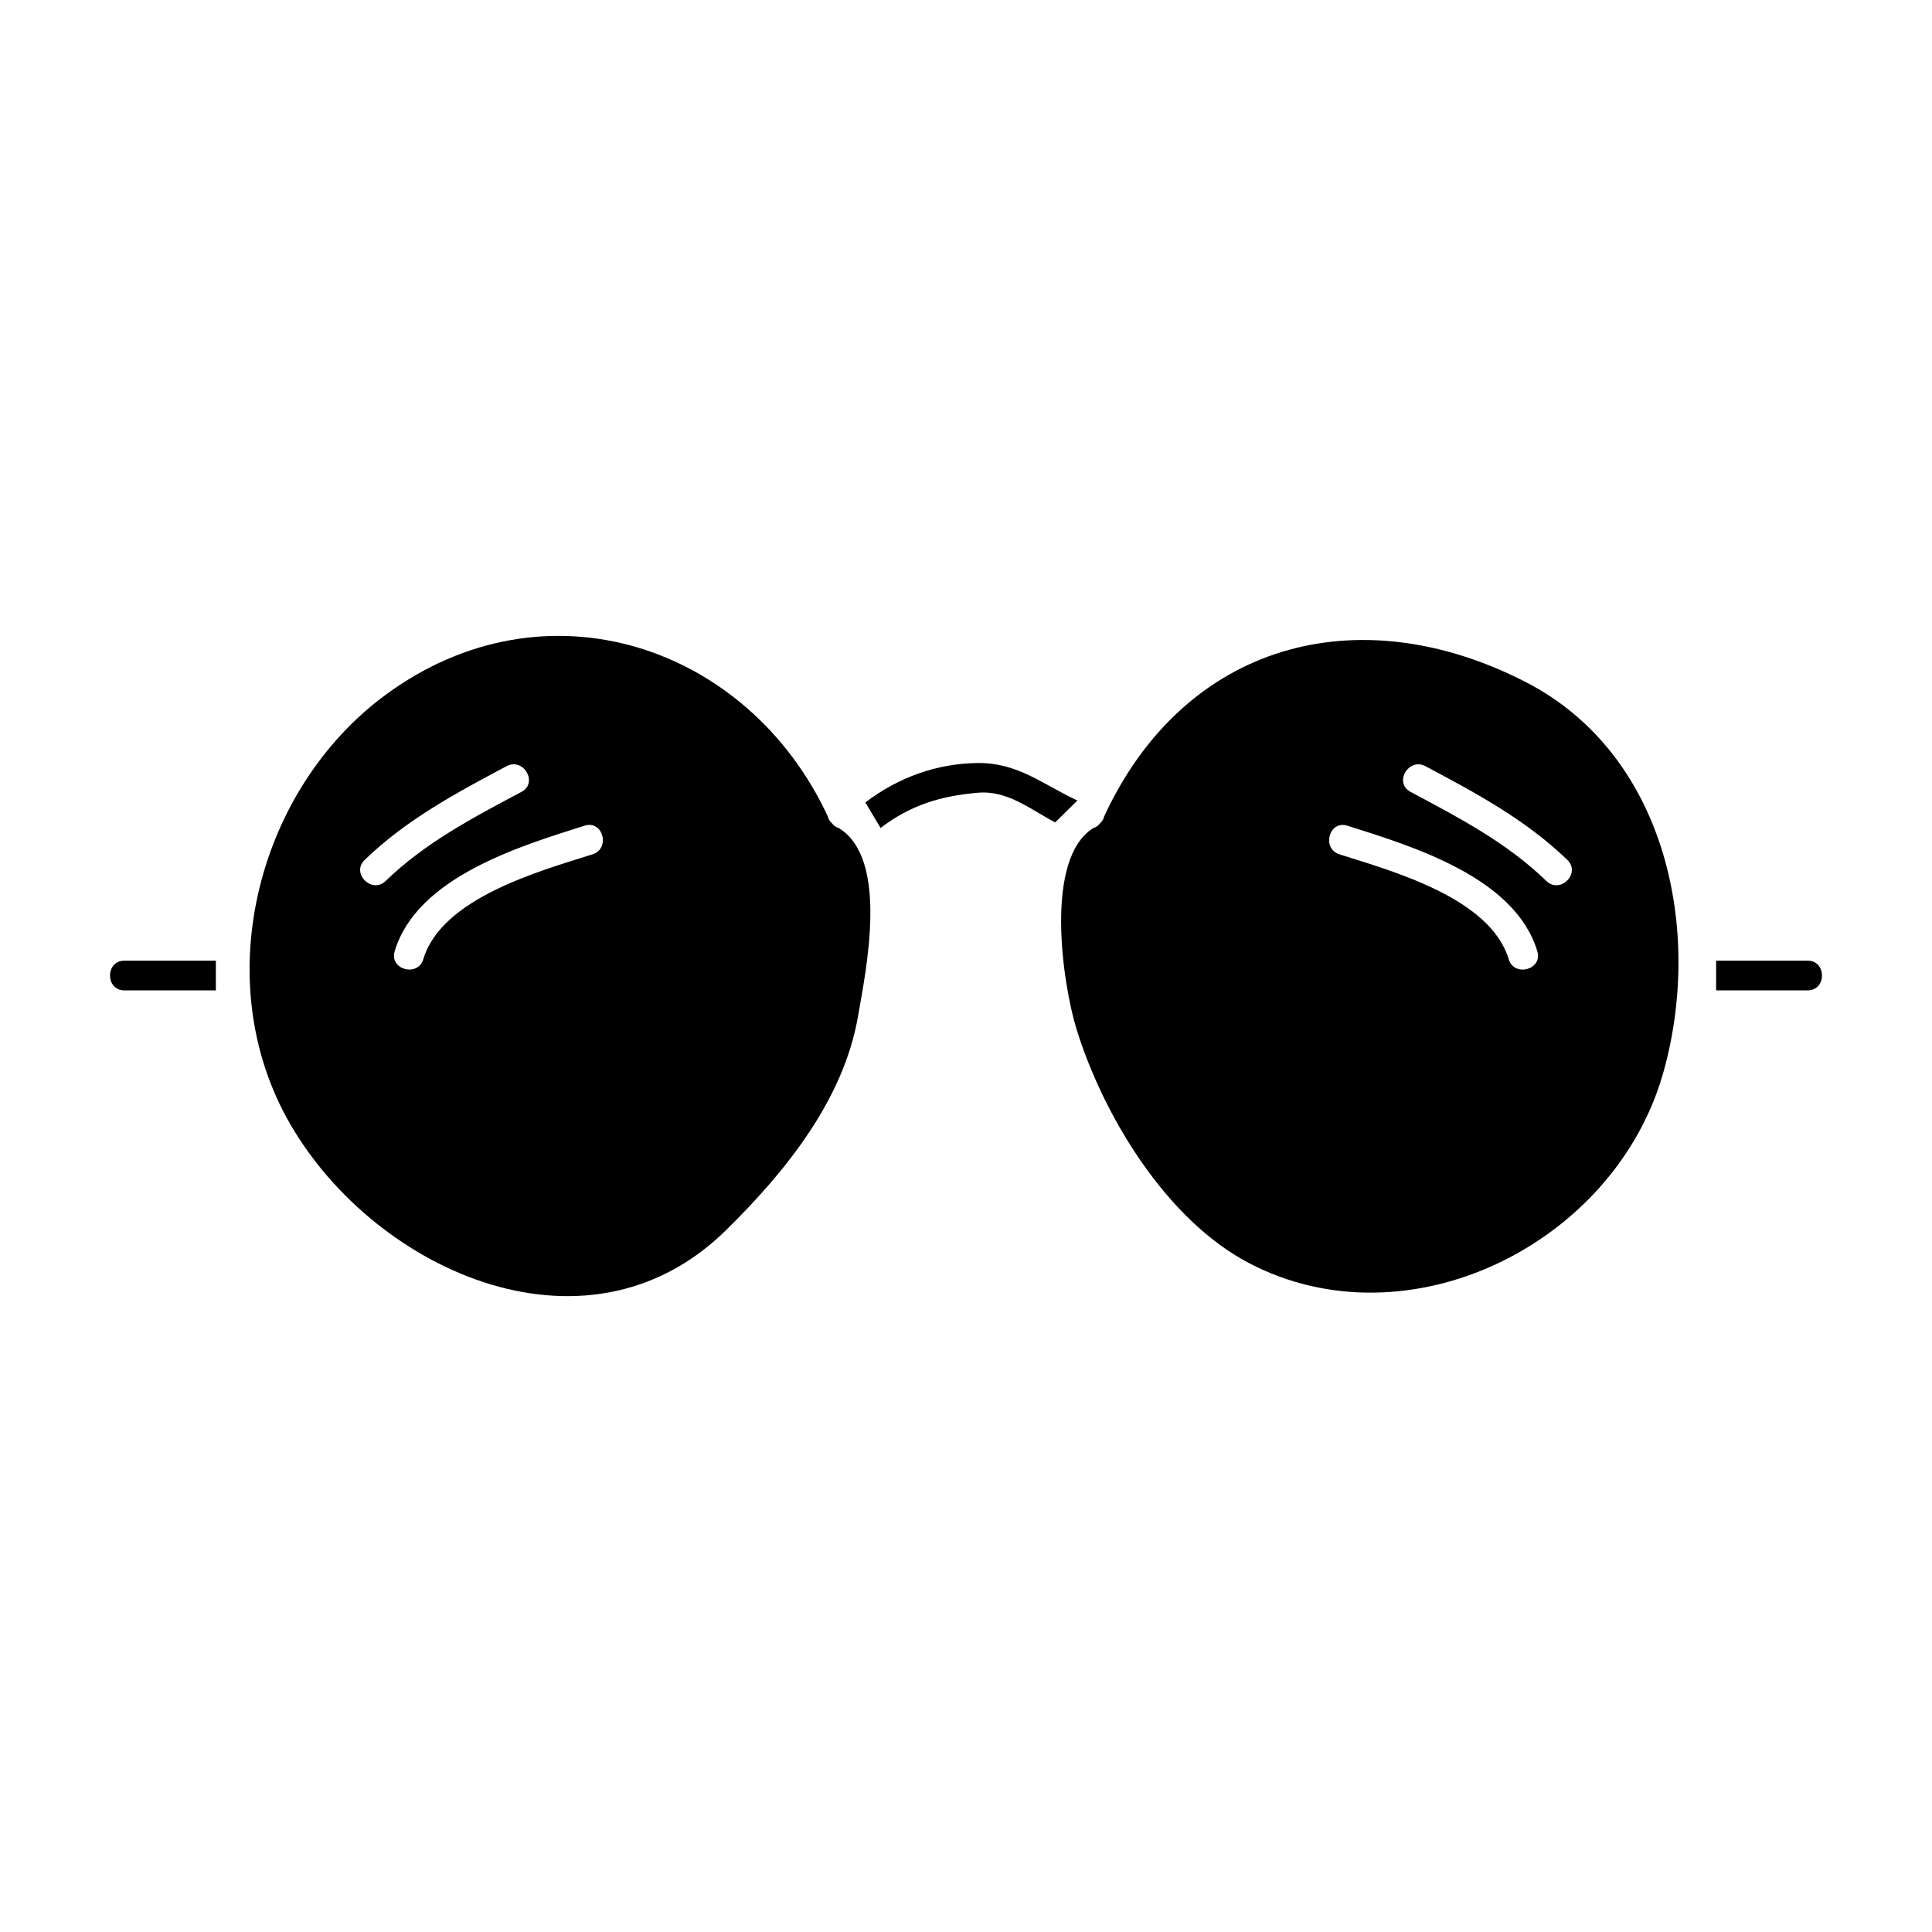
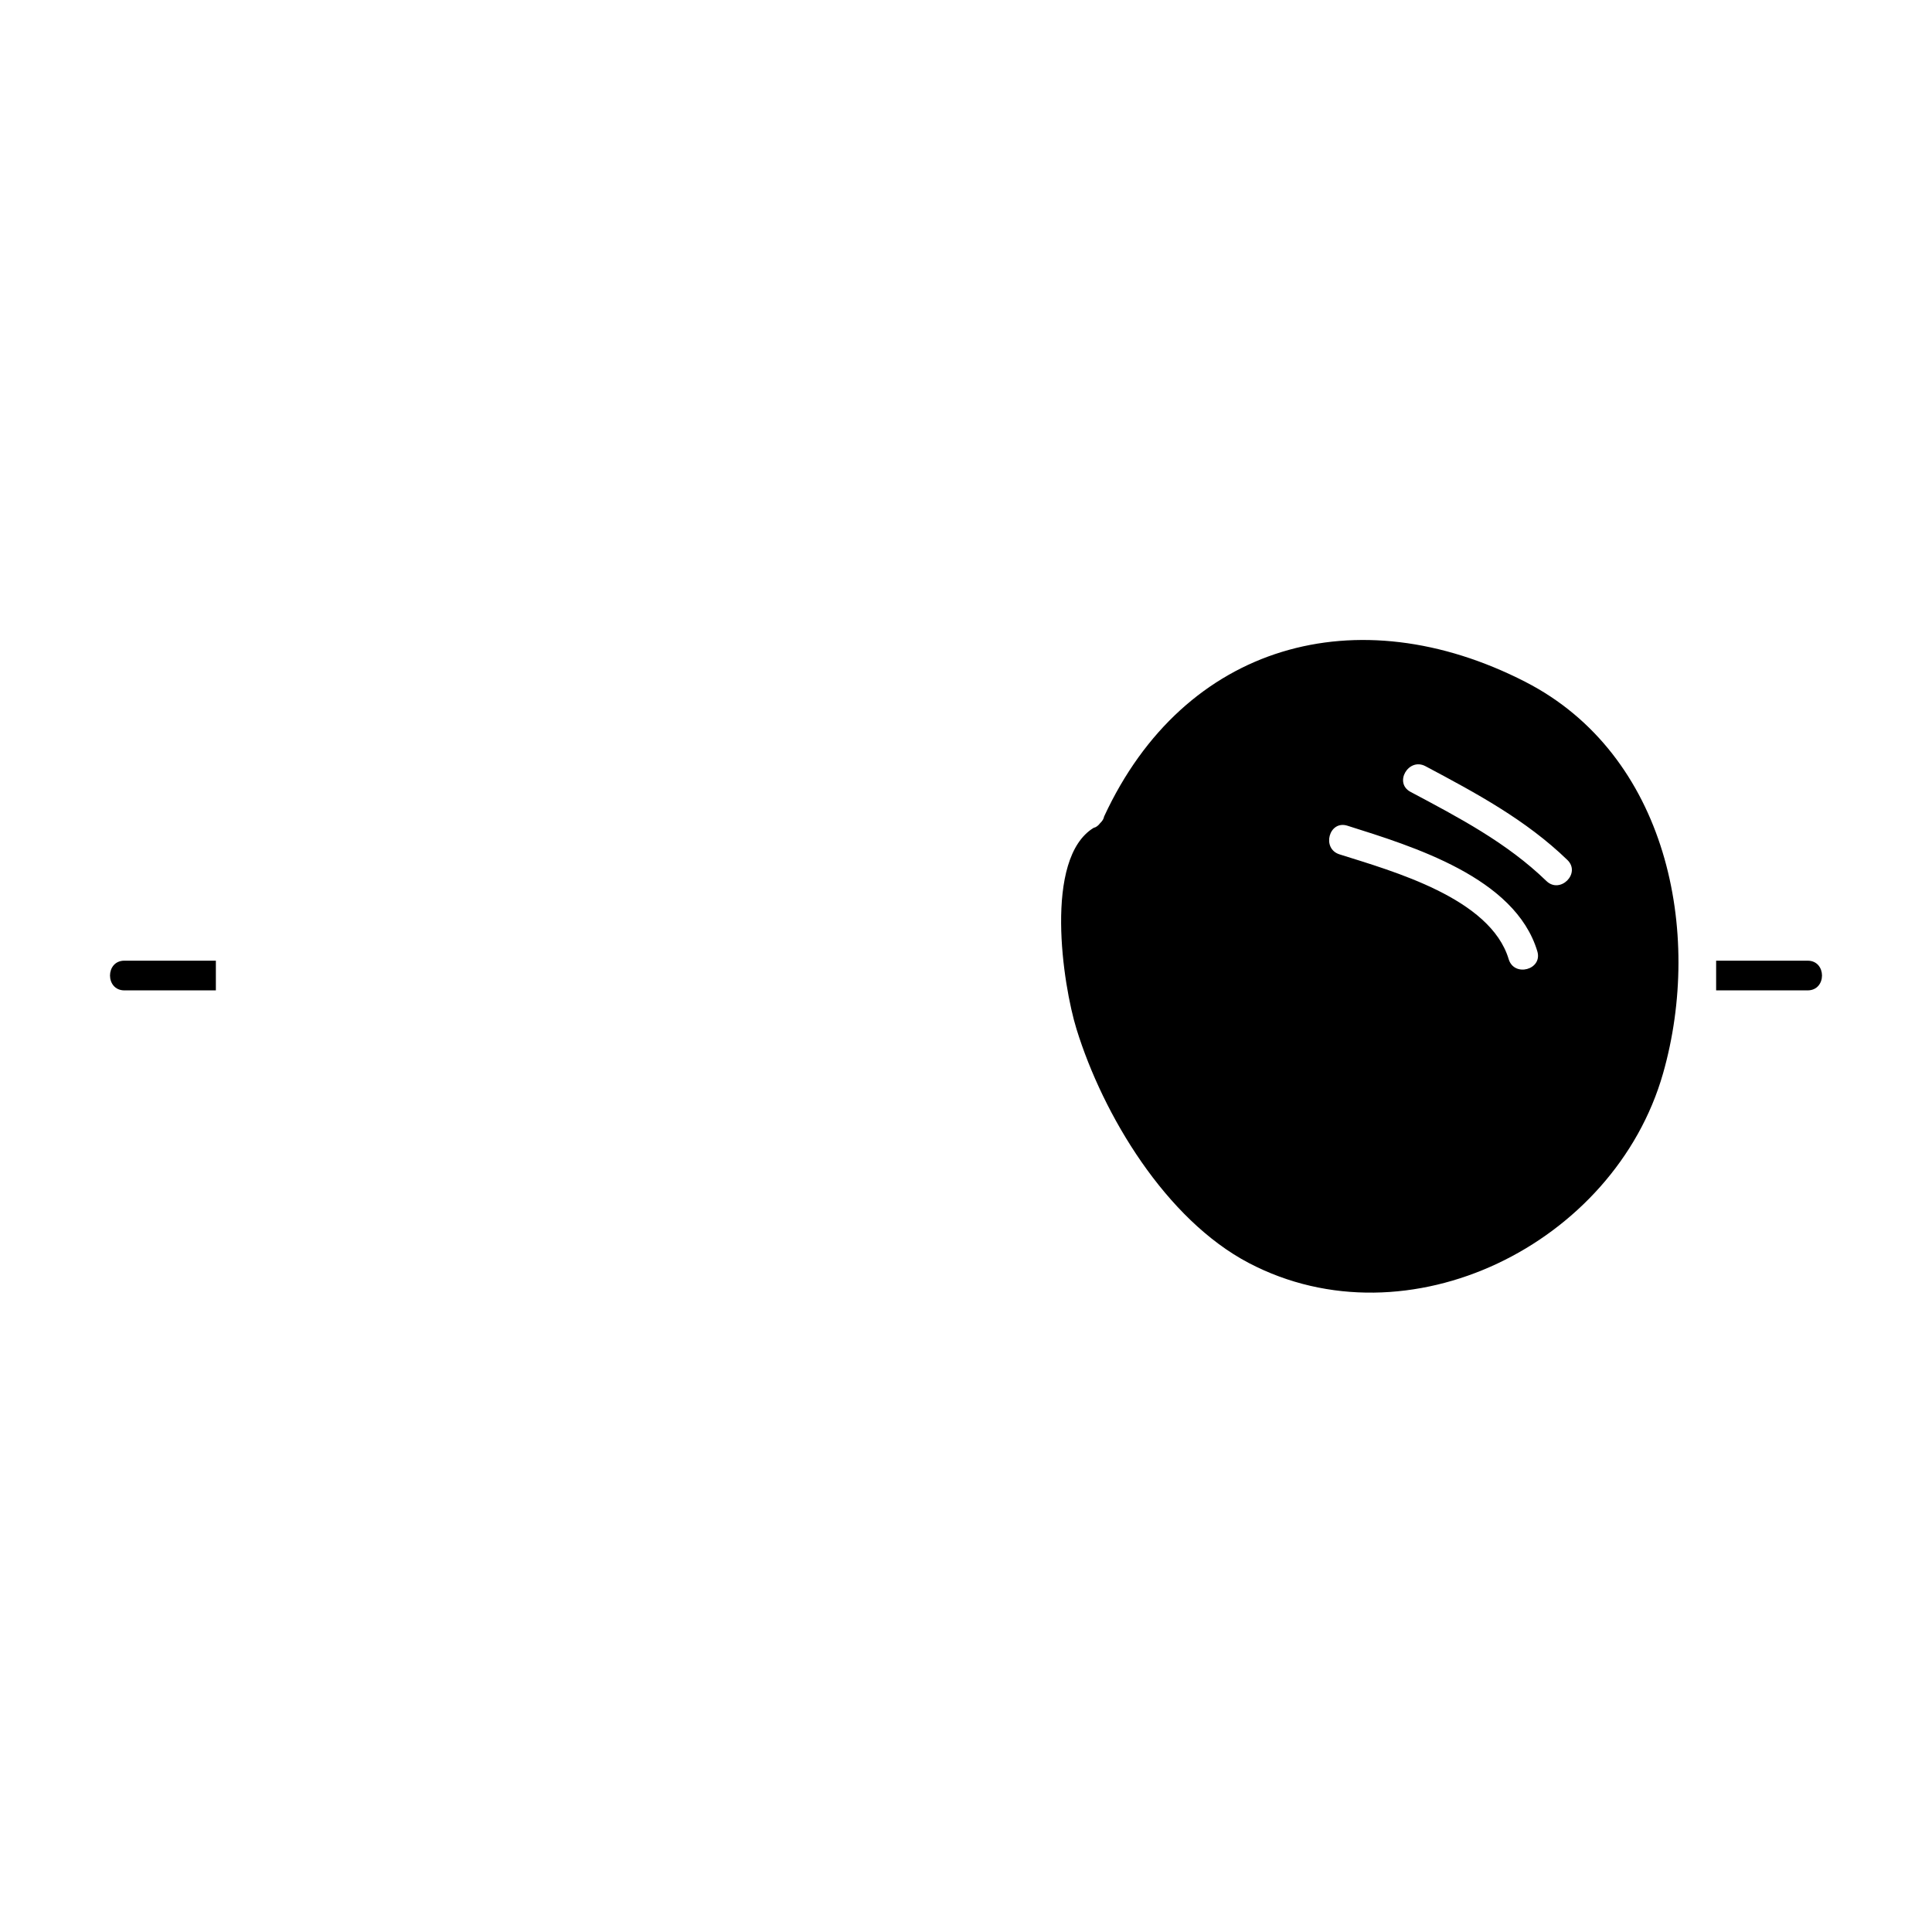
<svg xmlns="http://www.w3.org/2000/svg" fill="#000000" width="800px" height="800px" version="1.1" viewBox="144 144 512 512">
  <g>
    <path d="m548.2 324.68c-44.473-22.766-90.332-10.242-111.6 35.703-0.109 0.645-0.484 1.223-1.035 1.738-0.492 0.66-1.074 1.129-1.746 1.27-13.281 8.133-8.172 41.562-4.523 53.355 7.027 22.738 23.641 50.418 45.668 61.969 42.195 22.113 96.852-4.992 109.76-50.242 10.672-37.449 1.102-84.527-36.523-103.79zm-4.383 73.508c-4.859-16.18-30.668-23.297-44.84-27.777-4.824-1.527-2.762-9.125 2.09-7.594 17.324 5.481 44.449 13.676 50.34 33.281 1.465 4.875-6.137 6.938-7.59 2.09zm9.992-20.715c-10.5-10.172-23.227-16.82-36.016-23.625-4.481-2.383-0.508-9.18 3.973-6.797 13.395 7.121 26.621 14.215 37.613 24.855 3.644 3.535-1.926 9.098-5.57 5.566z" />
-     <path d="m366.2 363.38c-0.676-0.137-1.27-0.598-1.77-1.27-0.547-0.508-0.918-1.082-1.035-1.723-21.043-45.297-74.832-63.609-117.36-32.137-33.426 24.734-46.586 74.207-26.16 111.79 21.621 39.785 78.977 66.879 116.51 29.988 15.602-15.336 31.156-34.449 34.992-56.668 2.062-11.977 8.391-41.816-5.18-49.977zm-125.57 8.52c10.988-10.637 24.215-17.734 37.613-24.855 4.481-2.383 8.453 4.414 3.973 6.797-12.789 6.805-25.516 13.457-36.016 23.625-3.648 3.531-9.223-2.031-5.57-5.566zm60.395-1.496c-14.168 4.481-39.98 11.598-44.84 27.777-1.453 4.848-9.051 2.781-7.59-2.09 5.887-19.602 33.016-27.805 50.34-33.281 4.856-1.535 6.91 6.066 2.09 7.594z" />
    <path d="m623.04 398.59h-24.246v7.871h24.246c5.078 0 5.078-7.871 0-7.871z" />
-     <path d="m403.15 346.21c-10.941 0.09-21.25 3.891-29.828 10.453l4.039 6.75c7.918-6.035 15.887-8.48 25.789-9.332 7.856-0.672 13.891 4.383 20.473 7.871l5.898-5.809c-9.297-4.32-15.695-10.02-26.371-9.934z" />
    <path d="m176.96 406.46h24.246v-7.871h-24.246c-5.074 0-5.074 7.871 0 7.871z" />
  </g>
</svg>